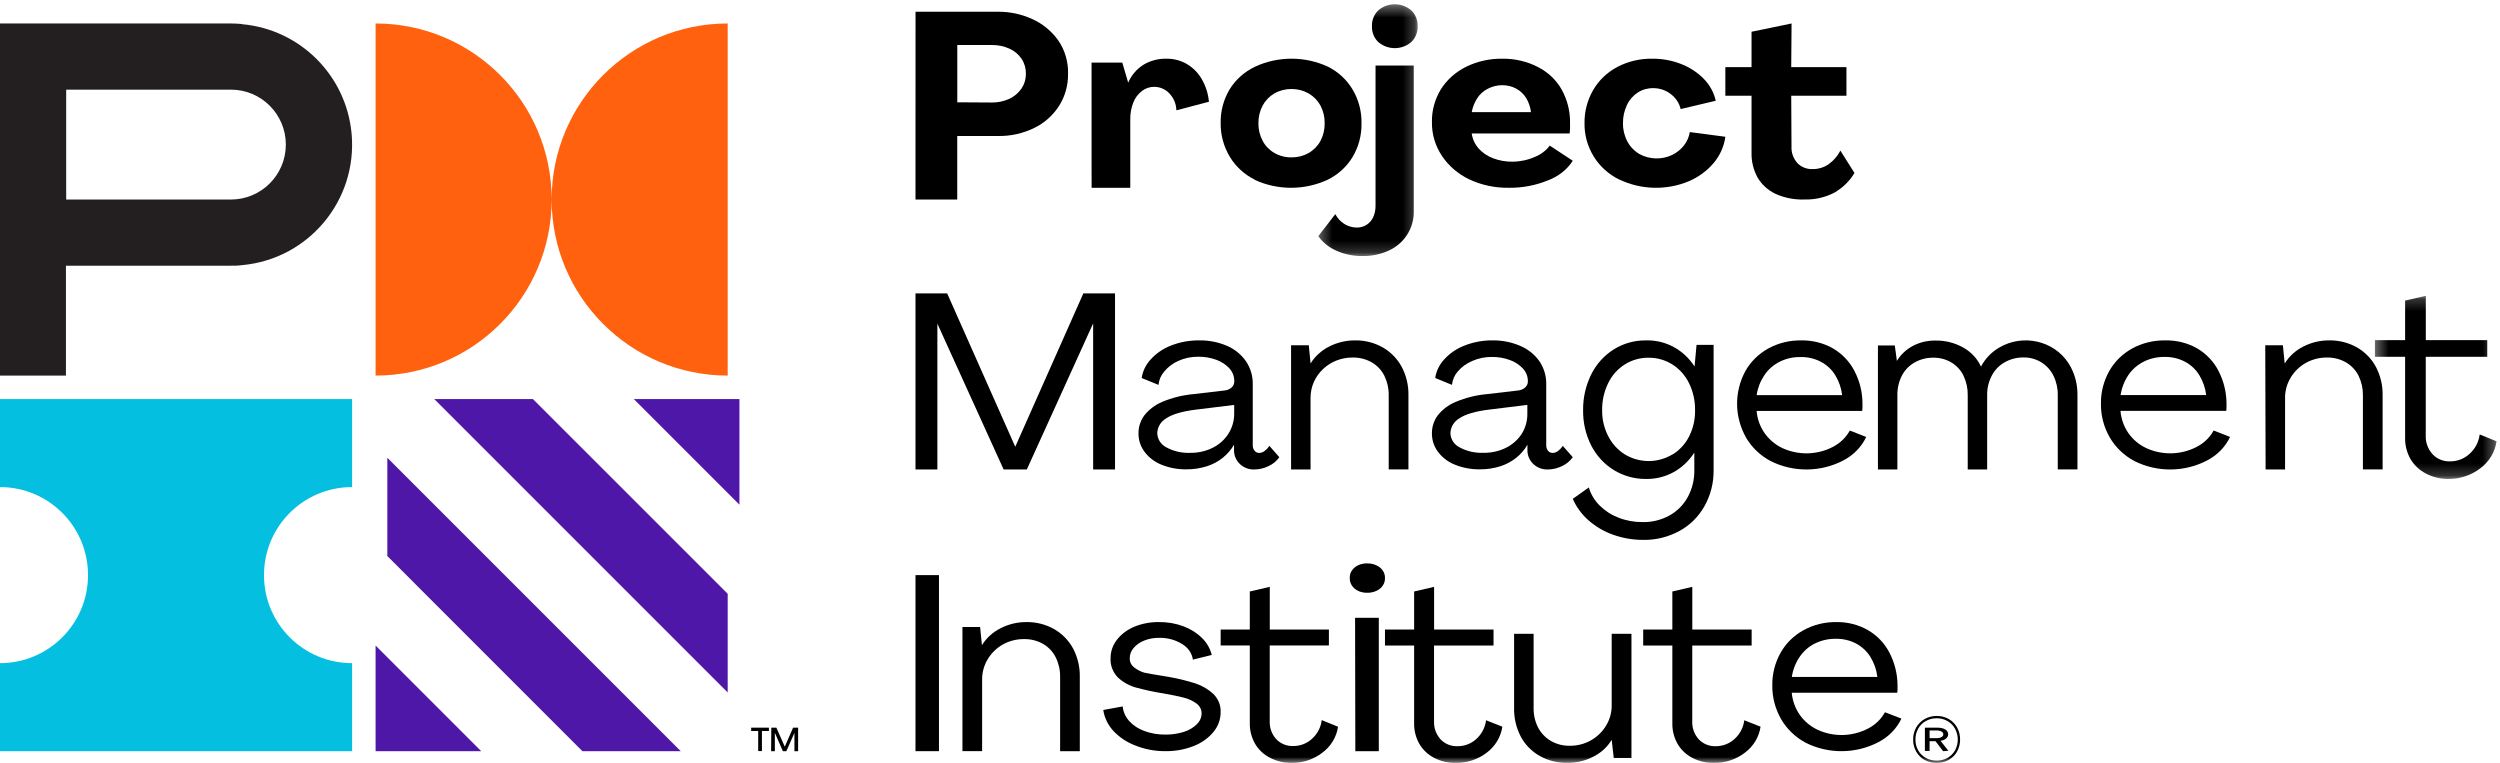
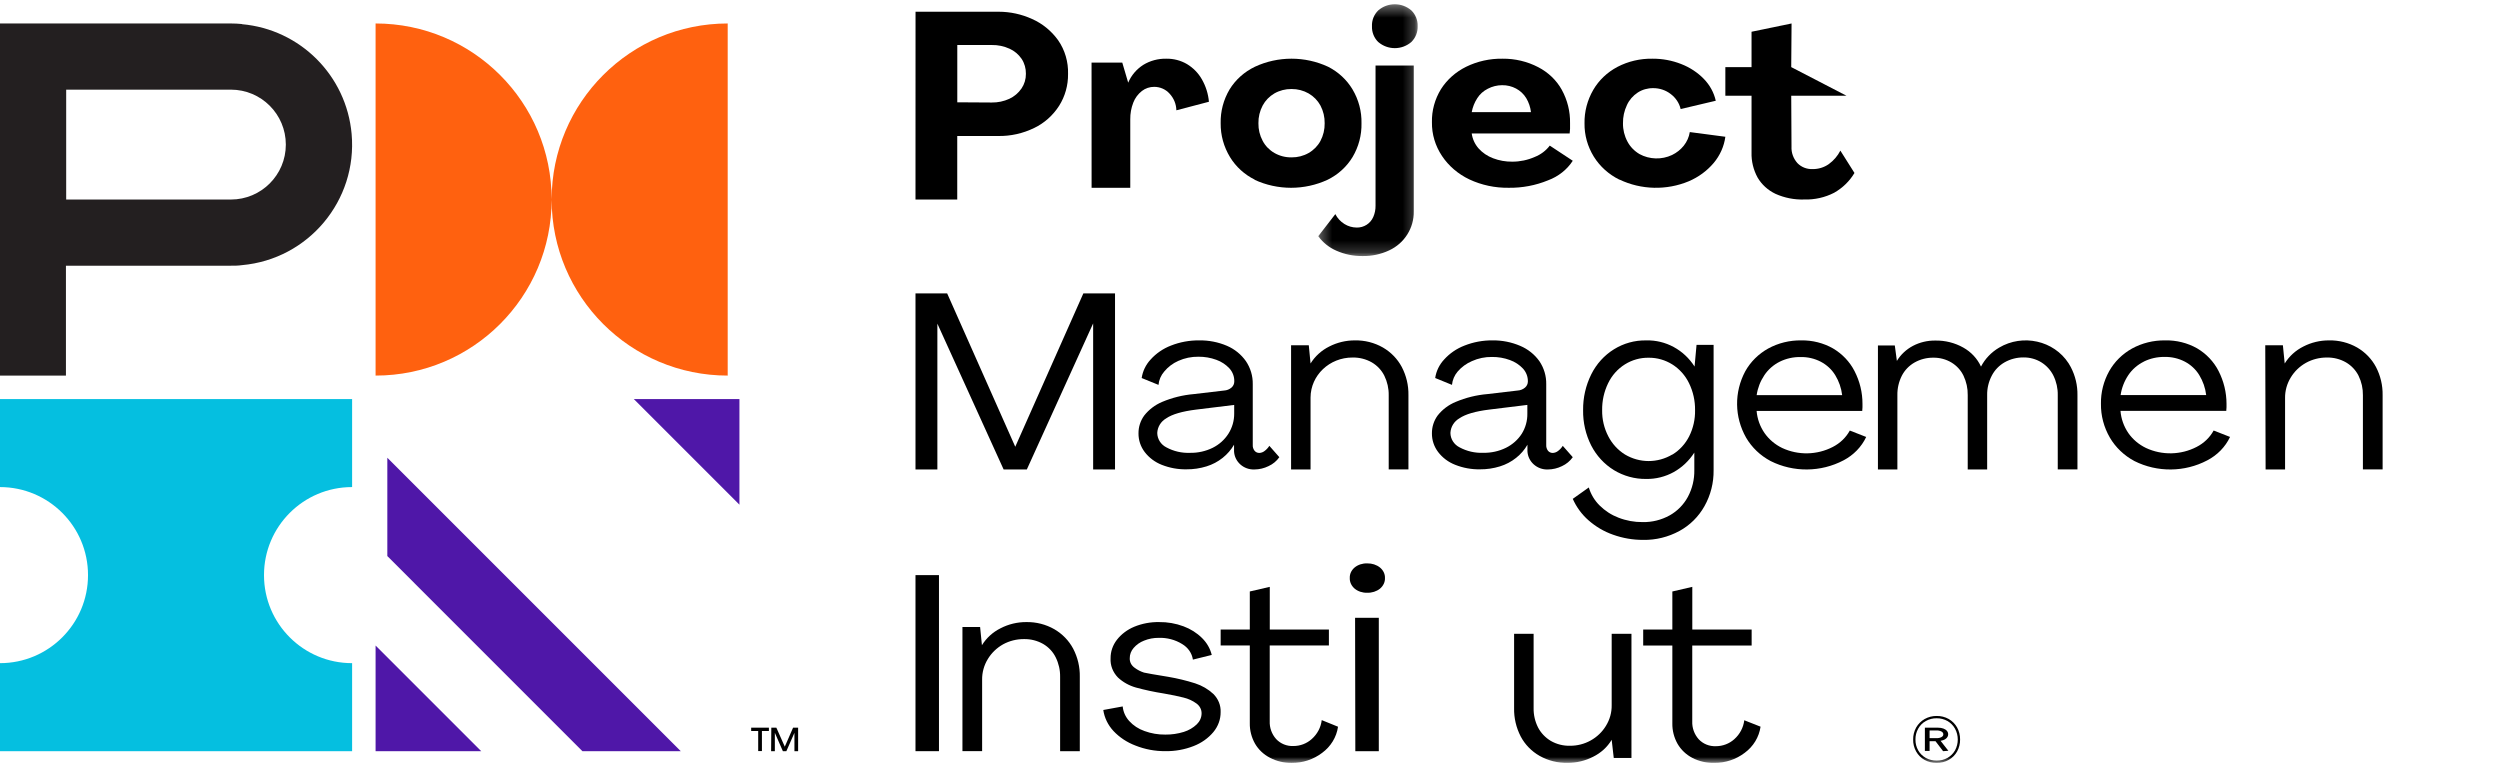
<svg xmlns="http://www.w3.org/2000/svg" xmlns:xlink="http://www.w3.org/1999/xlink" viewBox="0 0 213 65">
  <defs>
    <polygon id="path-1" points="0.317 0.363 8.787 0.363 8.787 21.816 0.317 21.816" />
    <polygon id="path-3" points="0.341 0.203 10.707 0.203 10.707 15.806 0.341 15.806" />
    <polygon id="path-5" points="0 65 213 65 213 1 0 1" />
  </defs>
  <g id="logo/pmi" stroke="none" stroke-width="1" fill="none" fill-rule="evenodd">
    <g id="Logo">
      <path d="M22.493,49.002 C22.49,44.861 25.846,41.501 29.988,41.499 L30,41.499 L30,34 L0,34 L0,41.499 C4.142,41.499 7.499,44.856 7.499,48.998 L7.499,49.002 C7.499,53.144 4.142,56.501 0,56.501 L0,64 L30,64 L30,56.501 C25.858,56.506 22.497,53.152 22.493,49.011 L22.493,49.002 Z" id="Fill-1" fill="#05BFE0" />
      <path d="M47,16.996 C46.998,8.713 40.283,2 32,2 L32,32 C40.283,32 46.998,25.287 47,17.004 C47.002,25.287 53.717,32 62,32 L62,2 C53.717,2 47.002,8.713 47,16.996" id="Fill-3" fill="#FF610F" />
      <path d="M19.674,17 L5.639,17 L5.639,7.638 L19.674,7.638 C22.258,7.638 24.353,9.734 24.353,12.319 C24.353,14.904 22.258,17 19.674,17 L19.674,17 Z M20.61,2.047 C20.299,2.017 19.989,2 19.674,2 L0,2 L0,32 L5.618,32 L5.618,22.638 L19.674,22.638 C19.989,22.638 20.299,22.638 20.61,22.591 C26.277,22.088 30.462,17.083 29.959,11.414 C29.517,6.442 25.579,2.501 20.61,2.06 L20.61,2.047 Z" id="Fill-5" fill="#231F20" />
      <polygon id="Fill-7" fill="#4F17A8" points="32 64 32 55 41 64" />
      <polygon id="Fill-9" fill="#4F17A8" points="49.621 64 33 47.376 33 39 58 64" />
      <polygon id="Fill-11" fill="#4F17A8" points="63 34 63 43 54 34" />
-       <polygon id="Fill-13" fill="#4F17A8" points="62 59 37 34 45.405 34 62 50.593" />
      <path d="M65.716,62 L66.146,62 L66.864,63.615 L67.57,62 L68,62 L68,64 L67.686,64 L67.686,62.436 L66.998,64 L66.701,64 L66.017,62.436 L66.017,64 L65.699,64 L65.716,62 Z M64.598,62.282 L64,62.282 L64,62 L65.51,62 L65.51,62.282 L64.916,62.282 L64.916,63.991 L64.598,63.991 L64.598,62.282 Z" id="Fill-15" fill="#000000" />
      <path d="M84.497,8.734 C85.011,8.742 85.522,8.634 85.994,8.419 C86.41,8.227 86.77,7.923 87.035,7.536 C87.282,7.172 87.412,6.735 87.407,6.289 C87.415,5.835 87.288,5.39 87.043,5.015 C86.782,4.634 86.427,4.335 86.015,4.151 C85.536,3.933 85.019,3.826 84.497,3.835 L81.561,3.835 L81.561,8.716 L84.497,8.734 Z M78.004,1 L85.093,1 C86.07,1 87.036,1.21 87.931,1.617 C88.81,2.005 89.577,2.629 90.152,3.427 C90.732,4.262 91.029,5.275 90.998,6.307 C91.009,7.269 90.744,8.212 90.237,9.013 C89.71,9.834 88.978,10.487 88.122,10.899 C87.16,11.37 86.108,11.605 85.047,11.587 L81.557,11.587 L81.557,17 L78,17 L78.004,1 Z" id="Fill-17" fill="#000000" />
      <path d="M93,5.334 L95.618,5.334 L96.122,7.045 C96.381,6.424 96.832,5.893 97.414,5.523 C97.994,5.171 98.669,4.989 99.356,5.001 C99.983,4.989 100.601,5.149 101.135,5.462 C101.664,5.783 102.098,6.227 102.397,6.753 C102.737,7.345 102.942,7.998 103,8.67 L100.226,9.398 C100.217,8.87 100.009,8.364 99.641,7.971 C99.317,7.611 98.846,7.403 98.349,7.399 C97.963,7.395 97.588,7.52 97.29,7.752 C96.957,8.013 96.704,8.354 96.557,8.74 C96.379,9.196 96.292,9.68 96.299,10.167 L96.299,16 L93.004,16 L93,5.334 Z" id="Fill-19" fill="#000000" />
      <path d="M111.492,13.037 C111.923,12.791 112.273,12.434 112.503,12.007 C112.748,11.54 112.871,11.024 112.861,10.502 C112.871,9.979 112.748,9.461 112.503,8.993 C112.272,8.566 111.922,8.208 111.492,7.959 C111.051,7.709 110.547,7.579 110.035,7.584 C109.523,7.578 109.019,7.708 108.579,7.959 C108.153,8.207 107.808,8.564 107.58,8.989 C107.333,9.456 107.208,9.974 107.218,10.498 C107.208,11.021 107.332,11.538 107.58,12.003 C107.805,12.43 108.152,12.787 108.579,13.033 C109.021,13.287 109.529,13.417 110.044,13.408 C110.553,13.414 111.054,13.286 111.492,13.037 L111.492,13.037 Z M106.915,15.312 C106.032,14.876 105.297,14.207 104.796,13.384 C104.265,12.51 103.989,11.514 104.001,10.502 C103.978,9.493 104.24,8.497 104.759,7.62 C105.269,6.79 106.018,6.12 106.915,5.688 C108.885,4.771 111.186,4.771 113.156,5.688 C114.027,6.13 114.748,6.8 115.237,7.62 C115.758,8.497 116.021,9.493 115.999,10.502 C116.021,11.511 115.758,12.507 115.237,13.384 C114.738,14.208 114.002,14.877 113.119,15.312 C111.148,16.229 108.848,16.229 106.877,15.312 L106.915,15.312 Z" id="Fill-21" fill="#000000" />
      <g id="Group-25" transform="translate(112, 0)">
        <mask id="mask-2" fill="white">
          <use xlink:href="#path-1" />
        </mask>
        <g id="Clip-24" />
        <path d="M5.444,3.6 C5.073,3.244 4.873,2.749 4.892,2.239 C4.868,1.731 5.064,1.238 5.432,0.881 C6.237,0.19 7.436,0.19 8.241,0.881 C8.605,1.233 8.802,1.719 8.785,2.222 C8.806,2.731 8.608,3.225 8.241,3.583 C7.436,4.274 6.237,4.274 5.432,3.583 L5.444,3.6 Z M1.855,21.358 C1.24,21.09 0.709,20.664 0.317,20.123 L1.77,18.242 C1.946,18.589 2.216,18.882 2.549,19.087 C2.861,19.281 3.221,19.385 3.59,19.388 C4.203,19.402 4.763,19.044 5.003,18.487 C5.136,18.183 5.202,17.854 5.196,17.523 L5.196,5.583 L8.451,5.583 L8.451,18.005 C8.48,19.425 7.66,20.73 6.357,21.332 C5.65,21.665 4.874,21.83 4.091,21.815 C3.321,21.826 2.558,21.67 1.855,21.358 L1.855,21.358 Z" id="Fill-23" fill="#000000" mask="url(#mask-2)" />
      </g>
      <path d="M126.761,7.561 C126.391,7.746 126.082,8.022 125.868,8.359 C125.629,8.726 125.467,9.132 125.391,9.555 L130.439,9.555 C130.391,9.135 130.254,8.728 130.034,8.359 C129.618,7.669 128.829,7.246 127.977,7.258 C127.551,7.261 127.132,7.365 126.761,7.561 M131.057,5.723 C131.913,6.166 132.609,6.833 133.059,7.641 C133.546,8.525 133.789,9.507 133.768,10.5 L133.768,10.975 C133.764,11.108 133.752,11.241 133.734,11.373 L125.391,11.373 C125.454,11.84 125.656,12.281 125.975,12.646 C126.305,13.015 126.729,13.303 127.208,13.483 C127.728,13.682 128.287,13.781 128.849,13.774 C129.507,13.774 130.157,13.638 130.752,13.375 C131.271,13.171 131.717,12.835 132.041,12.406 L134,13.698 C133.512,14.453 132.771,15.039 131.891,15.365 C130.836,15.798 129.693,16.015 128.54,15.999 C127.377,16.016 126.227,15.772 125.189,15.285 C124.232,14.83 123.427,14.14 122.861,13.292 C122.283,12.429 121.985,11.431 122.001,10.416 C121.978,9.429 122.244,8.455 122.77,7.597 C123.282,6.788 124.026,6.127 124.918,5.687 C125.872,5.22 126.937,4.984 128.016,5.001 C129.08,4.99 130.129,5.239 131.057,5.723" id="Fill-26" fill="#000000" />
      <path d="M137.979,15.311 C137.067,14.861 136.309,14.18 135.792,13.345 C135.26,12.482 134.986,11.502 135.001,10.505 C134.983,9.511 135.241,8.528 135.749,7.653 C136.225,6.835 136.937,6.158 137.804,5.7 C138.717,5.223 139.75,4.982 140.795,5.001 C141.635,4.996 142.466,5.151 143.239,5.456 C143.974,5.741 144.632,6.173 145.167,6.723 C145.677,7.247 146.029,7.89 146.183,8.584 L143.192,9.291 C143.074,8.784 142.772,8.329 142.338,8.005 C141.92,7.684 141.396,7.508 140.855,7.51 C140.384,7.503 139.922,7.634 139.535,7.885 C139.129,8.152 138.81,8.521 138.616,8.948 C138.383,9.438 138.268,9.969 138.278,10.505 C138.27,11.046 138.4,11.58 138.659,12.063 C138.889,12.499 139.244,12.867 139.684,13.126 C140.534,13.592 141.579,13.622 142.458,13.206 C142.853,13.015 143.197,12.742 143.462,12.407 C143.731,12.067 143.905,11.671 143.97,11.253 L147,11.652 C146.891,12.472 146.544,13.249 145.996,13.897 C145.433,14.561 144.709,15.091 143.885,15.443 C141.997,16.232 139.83,16.181 137.988,15.303 L137.979,15.311 Z" id="Fill-28" fill="#000000" />
-       <path d="M151.275,16.516 C150.629,16.21 150.097,15.726 149.748,15.128 C149.387,14.468 149.209,13.732 149.231,12.989 L149.231,8.155 L147,8.155 L147,5.717 L149.231,5.717 L149.231,2.705 L152.641,2 L152.613,5.717 L157.317,5.717 L157.317,8.155 L152.613,8.155 L152.636,12.491 C152.61,13.001 152.789,13.501 153.136,13.892 C153.465,14.237 153.939,14.425 154.429,14.406 C154.926,14.413 155.411,14.264 155.809,13.985 C156.23,13.679 156.569,13.285 156.799,12.833 L158,14.736 C157.589,15.431 156.992,16.013 156.269,16.423 C155.491,16.824 154.614,17.022 153.729,16.997 C152.882,17.026 152.04,16.86 151.275,16.516" id="Fill-30" fill="#000000" />
+       <path d="M151.275,16.516 C150.629,16.21 150.097,15.726 149.748,15.128 C149.387,14.468 149.209,13.732 149.231,12.989 L149.231,8.155 L147,8.155 L147,5.717 L149.231,5.717 L149.231,2.705 L152.641,2 L152.613,5.717 L157.317,8.155 L152.613,8.155 L152.636,12.491 C152.61,13.001 152.789,13.501 153.136,13.892 C153.465,14.237 153.939,14.425 154.429,14.406 C154.926,14.413 155.411,14.264 155.809,13.985 C156.23,13.679 156.569,13.285 156.799,12.833 L158,14.736 C157.589,15.431 156.992,16.013 156.269,16.423 C155.491,16.824 154.614,17.022 153.729,16.997 C152.882,17.026 152.04,16.86 151.275,16.516" id="Fill-30" fill="#000000" />
      <polygon id="Fill-32" fill="#000000" points="78 25 80.699 25 86.5 38.064 92.301 25 95 25 95 40 93.136 40 93.136 27.554 87.485 40 85.51 40 79.864 27.575 79.864 40 78 40" />
      <path d="M103.322,38.152 C103.87,37.88 104.332,37.467 104.657,36.959 C104.987,36.44 105.159,35.841 105.153,35.232 L105.153,34.5 L101.916,34.897 C100.724,35.045 99.868,35.295 99.364,35.642 C98.909,35.905 98.621,36.373 98.598,36.887 C98.604,37.405 98.903,37.878 99.376,38.116 C99.993,38.45 100.694,38.612 101.4,38.582 C102.067,38.593 102.727,38.445 103.322,38.152 M98.983,39.604 C98.405,39.377 97.901,39 97.529,38.514 C97.179,38.054 96.994,37.495 97,36.923 C96.994,36.379 97.165,35.847 97.488,35.403 C97.885,34.898 98.408,34.5 99.008,34.245 C99.867,33.882 100.782,33.656 101.716,33.576 L104.288,33.274 C104.523,33.262 104.747,33.173 104.923,33.023 C105.079,32.888 105.166,32.693 105.161,32.49 C105.17,32.087 105.024,31.696 104.751,31.392 C104.446,31.062 104.062,30.809 103.633,30.656 C103.145,30.477 102.626,30.388 102.105,30.393 C101.514,30.385 100.928,30.506 100.392,30.748 C99.924,30.954 99.513,31.265 99.192,31.655 C98.912,31.976 98.742,32.374 98.704,32.792 L97.27,32.208 C97.358,31.623 97.621,31.076 98.028,30.636 C98.502,30.108 99.099,29.699 99.769,29.442 C100.53,29.142 101.345,28.992 102.166,29.001 C102.981,28.987 103.789,29.144 104.534,29.462 C105.189,29.743 105.749,30.197 106.152,30.771 C106.544,31.352 106.747,32.034 106.735,32.729 L106.735,37.901 C106.721,38.083 106.777,38.262 106.89,38.407 C106.989,38.527 107.141,38.595 107.3,38.59 C107.46,38.582 107.614,38.525 107.738,38.427 C107.902,38.306 108.041,38.156 108.148,37.985 L109,38.952 C108.768,39.283 108.448,39.548 108.074,39.716 C107.704,39.898 107.296,39.995 106.882,39.998 C105.96,40.037 105.18,39.342 105.14,38.446 C105.137,38.394 105.138,38.341 105.141,38.288 L105.141,37.889 C104.892,38.317 104.564,38.696 104.174,39.007 C103.766,39.334 103.297,39.581 102.793,39.736 C102.244,39.906 101.67,39.991 101.093,39.986 C100.37,40 99.652,39.869 98.983,39.604" id="Fill-34" fill="#000000" />
      <path d="M110,29.419 L111.509,29.419 L111.659,30.97 C112.039,30.354 112.592,29.852 113.254,29.522 C113.925,29.178 114.674,28.998 115.435,29.001 C116.276,28.984 117.105,29.195 117.827,29.609 C118.511,30.007 119.066,30.58 119.43,31.264 C119.819,32.008 120.014,32.831 119.999,33.662 L119.999,39.991 L118.318,39.991 L118.318,33.671 C118.327,33.1 118.2,32.534 117.948,32.016 C117.714,31.544 117.343,31.148 116.879,30.875 C116.384,30.593 115.816,30.45 115.241,30.461 C113.272,30.452 111.669,31.976 111.659,33.865 L111.659,33.92 L111.659,40 L110,40 L110,29.419 Z" id="Fill-36" fill="#000000" />
      <path d="M128.315,38.149 C128.864,37.876 129.328,37.464 129.655,36.956 C129.977,36.437 130.141,35.84 130.13,35.234 L130.13,34.498 L126.894,34.895 C125.707,35.041 124.856,35.289 124.343,35.639 C123.887,35.902 123.599,36.37 123.576,36.884 C123.581,37.403 123.881,37.876 124.355,38.114 C124.972,38.447 125.673,38.609 126.378,38.579 C127.051,38.592 127.716,38.445 128.315,38.149 M123.982,39.601 C123.403,39.376 122.899,38.999 122.528,38.511 C122.179,38.051 121.993,37.492 122,36.92 C121.994,36.376 122.165,35.845 122.487,35.401 C122.887,34.892 123.417,34.493 124.023,34.243 C124.883,33.88 125.796,33.654 126.73,33.575 L129.303,33.273 C129.536,33.261 129.758,33.172 129.933,33.022 C130.085,32.892 130.173,32.705 130.175,32.509 C130.184,32.106 130.038,31.715 129.765,31.411 C129.458,31.081 129.073,30.828 128.643,30.675 C128.157,30.496 127.64,30.407 127.119,30.413 C126.529,30.404 125.944,30.525 125.408,30.767 C124.939,30.968 124.524,31.271 124.195,31.653 C123.919,31.977 123.749,32.373 123.708,32.791 L122.278,32.206 C122.364,31.621 122.628,31.074 123.036,30.635 C123.51,30.108 124.106,29.699 124.777,29.442 C125.537,29.141 126.352,28.991 127.173,29 C127.98,28.991 128.78,29.15 129.519,29.466 C130.181,29.745 130.748,30.198 131.158,30.775 C131.549,31.356 131.752,32.037 131.739,32.732 L131.739,37.903 C131.727,38.083 131.781,38.262 131.891,38.408 C131.991,38.527 132.142,38.594 132.301,38.591 C132.461,38.582 132.614,38.525 132.739,38.428 C132.902,38.307 133.041,38.157 133.148,37.986 L134,38.953 C133.767,39.283 133.447,39.546 133.075,39.717 C132.705,39.899 132.297,39.995 131.883,39.999 C130.956,40.035 130.175,39.335 130.137,38.435 C130.135,38.386 130.135,38.338 130.138,38.289 L130.138,37.891 C129.893,38.319 129.566,38.698 129.175,39.008 C128.767,39.334 128.299,39.581 127.795,39.736 C127.246,39.907 126.672,39.991 126.096,39.987 C125.371,39.999 124.652,39.868 123.982,39.601" id="Fill-38" fill="#000000" />
      <path d="M142.498,38.726 C143.102,38.354 143.593,37.817 143.918,37.174 C144.262,36.486 144.435,35.72 144.419,34.946 C144.43,34.148 144.254,33.359 143.905,32.647 C143.586,31.989 143.094,31.437 142.485,31.052 C141.879,30.671 141.181,30.472 140.471,30.479 C139.009,30.454 137.662,31.299 137.012,32.651 C136.666,33.362 136.491,34.15 136.503,34.946 C136.49,35.721 136.67,36.487 137.025,37.17 C137.353,37.81 137.844,38.347 138.445,38.721 C139.694,39.468 141.236,39.468 142.485,38.721 L142.498,38.726 Z M137.442,45.56 C136.67,45.292 135.955,44.872 135.336,44.326 C134.766,43.826 134.311,43.203 134,42.502 L135.365,41.532 C135.541,42.114 135.857,42.64 136.283,43.062 C136.744,43.521 137.291,43.877 137.893,44.105 C138.551,44.361 139.25,44.489 139.953,44.482 C140.756,44.499 141.55,44.301 142.258,43.909 C142.91,43.546 143.447,42.999 143.808,42.332 C144.181,41.634 144.37,40.847 144.356,40.051 L144.356,38.56 C143.913,39.254 143.311,39.824 142.603,40.22 C141.882,40.618 141.074,40.82 140.256,40.806 C139.285,40.82 138.329,40.557 137.492,40.047 C136.679,39.543 136.015,38.821 135.571,37.956 C135.102,37.028 134.864,35.993 134.881,34.946 C134.868,33.889 135.105,32.845 135.571,31.904 C136.466,30.092 138.285,28.965 140.257,29.002 C141.911,28.959 143.47,29.802 144.377,31.231 L144.545,29.384 L145.999,29.384 L145.999,40.055 C146.014,41.133 145.745,42.195 145.22,43.127 C144.716,44.024 143.977,44.756 143.087,45.239 C142.134,45.757 141.069,46.019 139.991,45.999 C139.124,46.001 138.262,45.853 137.442,45.56 L137.442,45.56 Z" id="Fill-40" fill="#000000" />
      <path d="M151.627,30.819 C151.095,31.087 150.646,31.483 150.323,31.967 C149.979,32.481 149.755,33.061 149.667,33.665 L156.952,33.665 C156.881,33.063 156.678,32.482 156.359,31.959 C156.065,31.48 155.64,31.086 155.13,30.819 C154.604,30.546 154.014,30.409 153.416,30.42 C152.794,30.408 152.179,30.545 151.627,30.819 M156.175,29.687 C156.964,30.152 157.598,30.821 158.005,31.616 C158.454,32.484 158.686,33.439 158.683,34.407 L158.683,34.702 C158.681,34.806 158.675,34.909 158.662,35.013 L149.663,35.013 C149.719,35.686 149.951,36.334 150.34,36.899 C150.718,37.438 151.237,37.877 151.845,38.17 C153.211,38.807 154.818,38.773 156.154,38.079 C156.774,37.764 157.279,37.277 157.604,36.683 L159,37.229 C158.6,38.077 157.92,38.777 157.065,39.223 C155.138,40.237 152.806,40.26 150.858,39.282 C149.98,38.817 149.257,38.126 148.768,37.289 C147.768,35.526 147.743,33.408 148.701,31.624 C149.151,30.821 149.825,30.153 150.649,29.695 C151.505,29.226 152.479,28.986 153.466,29.001 C154.419,28.984 155.357,29.222 156.175,29.687" id="Fill-42" fill="#000000" />
      <path d="M160,29.433 L161.437,29.433 L161.614,30.75 C161.942,30.211 162.416,29.767 162.986,29.466 C163.568,29.162 164.221,29.007 164.883,29.015 C165.72,28.999 166.545,29.205 167.267,29.61 C167.938,29.984 168.468,30.552 168.781,31.234 C169.127,30.569 169.659,30.011 170.317,29.623 C172.336,28.419 174.989,29.014 176.243,30.952 C176.311,31.057 176.373,31.165 176.431,31.275 C176.819,32.018 177.014,32.84 176.999,33.671 L176.999,39.991 L175.321,39.991 L175.321,33.659 C175.332,33.088 175.205,32.522 174.952,32.006 C174.723,31.541 174.364,31.146 173.914,30.866 C173.463,30.589 172.936,30.446 172.4,30.453 C171.837,30.449 171.284,30.592 170.799,30.866 C170.324,31.136 169.942,31.534 169.698,32.01 C169.43,32.523 169.296,33.09 169.306,33.663 L169.306,40 L167.65,40 L167.65,33.659 C167.66,33.089 167.536,32.524 167.289,32.006 C167.067,31.546 166.711,31.157 166.265,30.887 C165.804,30.611 165.271,30.468 164.728,30.474 C164.161,30.467 163.603,30.61 163.115,30.887 C162.652,31.153 162.279,31.542 162.039,32.006 C161.778,32.52 161.647,33.087 161.657,33.659 L161.657,40 L160,40 L160,29.433 Z" id="Fill-44" fill="#000000" />
      <path d="M182.656,30.809 C182.118,31.076 181.661,31.472 181.334,31.959 C180.99,32.474 180.765,33.054 180.677,33.659 L187.967,33.659 C187.896,33.056 187.693,32.474 187.373,31.951 C187.079,31.471 186.655,31.076 186.144,30.809 C185.618,30.536 185.027,30.399 184.429,30.41 C183.81,30.4 183.197,30.537 182.647,30.809 L182.656,30.809 Z M187.189,29.676 C187.979,30.142 188.614,30.812 189.021,31.608 C189.466,32.478 189.698,33.433 189.699,34.401 L189.699,34.696 C189.698,34.801 189.691,34.904 189.678,35.007 L180.665,35.007 C180.719,35.68 180.949,36.33 181.334,36.896 C181.712,37.437 182.231,37.876 182.84,38.168 C184.208,38.806 185.815,38.772 187.152,38.077 C187.772,37.761 188.278,37.274 188.603,36.68 L190,37.227 C189.599,38.076 188.917,38.777 188.059,39.222 C186.133,40.238 183.8,40.26 181.853,39.282 C180.976,38.814 180.252,38.123 179.761,37.286 C179.249,36.403 178.986,35.407 179.001,34.397 C178.986,33.433 179.226,32.48 179.699,31.628 C180.149,30.824 180.823,30.155 181.648,29.696 C182.505,29.227 183.479,28.987 184.467,29.001 C185.422,28.979 186.366,29.212 187.189,29.676 L187.189,29.676 Z" id="Fill-46" fill="#000000" />
      <path d="M193,29.419 L194.502,29.419 L194.657,30.97 C195.037,30.354 195.589,29.852 196.25,29.522 C196.92,29.177 197.668,28.998 198.428,29.001 C199.272,28.983 200.104,29.194 200.83,29.609 C201.513,30.007 202.067,30.58 202.431,31.264 C202.819,32.008 203.013,32.831 202.999,33.663 L202.999,39.991 L201.32,39.991 L201.32,33.671 C201.329,33.1 201.203,32.534 200.95,32.016 C200.715,31.544 200.343,31.148 199.878,30.875 C199.386,30.593 198.821,30.449 198.247,30.461 C197.623,30.458 197.01,30.614 196.47,30.912 C195.934,31.211 195.489,31.639 195.178,32.153 C194.848,32.689 194.678,33.301 194.688,33.923 L194.688,40 L193.03,40 L193,29.419 Z" id="Fill-48" fill="#000000" />
      <g id="Group-52" transform="translate(202, 25)">
        <mask id="mask-4" fill="white">
          <use xlink:href="#path-3" />
        </mask>
        <g id="Clip-51" />
-         <path d="M4.683,15.344 C4.136,15.06 3.682,14.632 3.374,14.109 C3.06,13.555 2.901,12.929 2.916,12.297 L2.916,5.399 L0.341,5.399 L0.341,3.982 L2.916,3.982 L2.916,0.607 L4.679,0.203 L4.679,3.982 L9.914,3.982 L9.914,5.399 L4.674,5.399 L4.674,12.101 C4.649,12.681 4.851,13.248 5.243,13.687 C5.626,14.105 6.183,14.333 6.758,14.309 C7.362,14.309 7.943,14.087 8.384,13.687 C8.879,13.252 9.194,12.657 9.269,12.013 L10.707,12.599 C10.574,13.522 10.068,14.356 9.301,14.918 C8.53,15.502 7.576,15.816 6.598,15.806 C5.93,15.812 5.271,15.653 4.683,15.344" id="Fill-50" fill="#000000" mask="url(#mask-4)" />
      </g>
      <mask id="mask-6" fill="white">
        <use xlink:href="#path-5" />
      </mask>
      <g id="Clip-54" />
      <polygon id="Fill-53" fill="#000000" mask="url(#mask-6)" points="78 64 80 64 80 49 78 49" />
      <path d="M82,53.419 L83.505,53.419 L83.66,54.972 C84.039,54.357 84.59,53.856 85.251,53.527 C85.922,53.179 86.674,52.998 87.437,53.001 C88.278,52.985 89.107,53.196 89.83,53.61 C90.514,54.008 91.07,54.582 91.434,55.266 C91.822,56.01 92.015,56.833 91.999,57.664 L91.999,64 L90.322,64 L90.322,57.664 C90.331,57.092 90.202,56.525 89.947,56.008 C89.714,55.534 89.343,55.137 88.877,54.864 C88.382,54.583 87.815,54.439 87.239,54.45 C86.616,54.447 86.003,54.601 85.462,54.897 C84.927,55.198 84.482,55.626 84.169,56.14 C83.838,56.676 83.668,57.29 83.677,57.913 L83.677,63.996 L82,63.996 L82,53.419 Z" id="Fill-55" fill="#000000" mask="url(#mask-6)" />
      <path d="M96.742,63.522 C96.021,63.249 95.38,62.825 94.871,62.285 C94.398,61.776 94.095,61.153 94,60.491 L95.654,60.188 C95.696,60.644 95.889,61.077 96.207,61.429 C96.554,61.813 97.004,62.108 97.513,62.285 C98.077,62.492 98.681,62.595 99.289,62.587 C99.824,62.593 100.357,62.515 100.864,62.357 C101.283,62.226 101.661,62.005 101.966,61.712 C102.224,61.464 102.37,61.136 102.375,60.793 C102.385,60.461 102.223,60.145 101.939,59.938 C101.615,59.701 101.24,59.529 100.838,59.433 C100.403,59.321 99.833,59.202 99.141,59.083 C98.344,58.958 97.556,58.789 96.781,58.578 C96.201,58.414 95.674,58.12 95.249,57.723 C94.81,57.272 94.584,56.681 94.622,56.079 C94.617,55.517 94.806,54.967 95.162,54.508 C95.539,54.027 96.048,53.644 96.638,53.398 C97.299,53.126 98.019,52.99 98.744,53.001 C99.462,52.991 100.174,53.115 100.838,53.363 C101.437,53.585 101.976,53.926 102.414,54.361 C102.825,54.765 103.11,55.262 103.241,55.801 L101.635,56.199 C101.556,55.654 101.22,55.169 100.716,54.87 C100.129,54.506 99.431,54.322 98.723,54.345 C98.294,54.341 97.869,54.421 97.478,54.58 C97.127,54.715 96.82,54.93 96.586,55.205 C96.369,55.453 96.252,55.762 96.255,56.079 C96.238,56.405 96.402,56.716 96.69,56.907 C96.923,57.079 97.186,57.214 97.469,57.305 C97.691,57.356 98.383,57.479 99.541,57.666 C100.317,57.799 101.08,57.984 101.826,58.22 C102.413,58.41 102.945,58.72 103.38,59.126 C103.8,59.547 104.022,60.101 103.998,60.67 C104.003,61.284 103.786,61.883 103.38,62.372 C102.94,62.898 102.358,63.309 101.691,63.566 C100.93,63.864 100.108,64.012 99.28,63.999 C98.407,64.004 97.542,63.841 96.742,63.522" id="Fill-56" fill="#000000" mask="url(#mask-6)" />
      <path d="M108.193,64.556 C107.66,64.281 107.22,63.865 106.925,63.356 C106.625,62.822 106.472,62.222 106.483,61.614 L106.483,54.995 L104,54.995 L104,53.634 L106.483,53.634 L106.483,50.393 L108.185,50 L108.185,53.634 L113.222,53.634 L113.222,54.995 L108.18,54.995 L108.18,61.443 C108.157,62 108.352,62.545 108.728,62.967 C109.101,63.367 109.639,63.585 110.195,63.561 C110.776,63.563 111.335,63.35 111.759,62.967 C112.236,62.546 112.539,61.973 112.612,61.353 L114,61.917 C113.872,62.804 113.383,63.606 112.643,64.146 C111.901,64.71 110.981,65.011 110.036,65 C109.393,65.007 108.758,64.854 108.193,64.556" id="Fill-57" fill="#000000" mask="url(#mask-6)" />
      <path d="M115.453,52.635 L117.474,52.635 L117.474,64 L115.474,64 L115.453,52.635 Z M115.416,50.152 C115.134,49.908 114.984,49.577 115.001,49.236 C114.988,48.904 115.139,48.583 115.416,48.348 C115.704,48.112 116.092,47.987 116.492,48.001 C116.893,47.993 117.282,48.119 117.573,48.352 C117.856,48.585 118.01,48.907 117.999,49.241 C118.015,49.583 117.86,49.915 117.573,50.156 C117.279,50.39 116.886,50.515 116.482,50.503 C116.084,50.514 115.7,50.387 115.416,50.152 L115.416,50.152 Z" id="Fill-58" fill="#000000" mask="url(#mask-6)" />
-       <path d="M122.193,64.572 C121.66,64.297 121.22,63.881 120.925,63.371 C120.624,62.836 120.472,62.235 120.484,61.627 L120.484,55.001 L118,55.001 L118,53.638 L120.484,53.638 L120.484,50.394 L122.185,50 L122.185,53.638 L127.249,53.638 L127.249,55.001 L122.18,55.001 L122.18,61.456 C122.157,62.013 122.352,62.559 122.728,62.982 C123.101,63.382 123.639,63.6 124.195,63.576 C124.776,63.578 125.335,63.365 125.759,62.982 C126.236,62.56 126.539,61.986 126.612,61.366 L128,61.913 C127.871,62.8 127.385,63.602 126.647,64.145 C125.903,64.709 124.982,65.01 124.036,64.999 C123.394,65.012 122.759,64.865 122.193,64.572" id="Fill-59" fill="#000000" mask="url(#mask-6)" />
      <path d="M131.178,64.403 C130.487,64.01 129.929,63.436 129.566,62.749 C129.177,61.998 128.983,61.167 129.001,60.329 L129.001,54 L130.664,54 L130.664,60.329 C130.653,60.901 130.783,61.468 131.044,61.984 C131.289,62.452 131.664,62.847 132.128,63.125 C132.623,63.41 133.192,63.554 133.769,63.539 C134.387,63.542 134.994,63.386 135.527,63.088 C136.064,62.789 136.511,62.361 136.823,61.847 C137.155,61.312 137.326,60.699 137.315,60.077 L137.315,54 L139,54 L139,64.581 L137.492,64.581 L137.315,63.031 C136.946,63.651 136.394,64.153 135.73,64.478 C135.065,64.818 134.324,64.997 133.571,64.999 C132.731,65.015 131.903,64.809 131.178,64.403" id="Fill-60" fill="#000000" mask="url(#mask-6)" />
      <path d="M144.189,64.572 C143.658,64.296 143.22,63.879 142.926,63.371 C142.625,62.836 142.472,62.235 142.484,61.627 L142.484,55.001 L140,55.001 L140,53.638 L142.484,53.638 L142.484,50.394 L144.184,50 L144.184,53.638 L149.24,53.638 L149.24,55.001 L144.18,55.001 L144.18,61.456 C144.157,62.013 144.352,62.559 144.728,62.982 C145.101,63.382 145.639,63.6 146.195,63.576 C146.775,63.576 147.334,63.364 147.759,62.982 C148.235,62.56 148.539,61.986 148.612,61.366 L150,61.913 C149.871,62.802 149.383,63.604 148.643,64.145 C147.901,64.709 146.981,65.011 146.036,64.999 C145.393,65.012 144.757,64.865 144.189,64.572" id="Fill-61" fill="#000000" mask="url(#mask-6)" />
-       <path d="M154.622,54.825 C154.092,55.096 153.644,55.493 153.322,55.978 C152.976,56.491 152.753,57.07 152.665,57.674 L159.95,57.674 C159.883,57.071 159.68,56.488 159.357,55.966 C159.062,55.488 158.639,55.094 158.131,54.825 C157.604,54.552 157.012,54.414 156.412,54.426 C155.795,54.416 155.184,54.553 154.635,54.825 L154.622,54.825 Z M159.156,53.691 C159.948,54.154 160.583,54.825 160.988,55.623 C161.436,56.492 161.669,57.448 161.669,58.416 L161.669,58.711 C161.669,58.816 161.661,58.92 161.644,59.023 L152.657,59.023 C152.715,59.691 152.948,60.334 153.334,60.895 C153.711,61.437 154.23,61.876 154.84,62.168 C156.206,62.805 157.812,62.771 159.148,62.076 C159.767,61.762 160.273,61.277 160.598,60.683 L162,61.226 C161.597,62.075 160.916,62.775 160.059,63.221 C158.133,64.236 155.801,64.261 153.853,63.286 C152.976,62.818 152.252,62.127 151.762,61.29 C151.249,60.405 150.987,59.408 151.001,58.396 C150.984,57.432 151.225,56.479 151.699,55.627 C152.147,54.823 152.822,54.156 153.648,53.699 C154.504,53.227 155.478,52.985 156.467,53.001 C157.413,52.987 158.344,53.227 159.156,53.691 L159.156,53.691 Z" id="Fill-62" fill="#000000" mask="url(#mask-6)" />
      <path d="M165.926,64.574 C166.194,64.422 166.415,64.199 166.569,63.932 C166.881,63.356 166.881,62.661 166.569,62.085 C166.418,61.813 166.196,61.587 165.926,61.431 C165.646,61.275 165.331,61.194 165.01,61.197 C164.685,61.19 164.363,61.271 164.079,61.431 C163.806,61.581 163.581,61.806 163.431,62.08 C163.272,62.364 163.191,62.685 163.197,63.011 C163.192,63.334 163.273,63.651 163.431,63.932 C163.583,64.202 163.808,64.425 164.079,64.575 C164.365,64.73 164.686,64.809 165.01,64.803 C165.331,64.808 165.646,64.729 165.926,64.574 M163.97,64.744 C163.672,64.575 163.425,64.329 163.257,64.03 C163.081,63.718 162.992,63.364 163.001,63.005 C162.995,62.645 163.086,62.29 163.262,61.976 C163.433,61.679 163.679,61.433 163.976,61.263 C164.29,61.086 164.645,60.995 165.006,61 C165.364,60.994 165.717,61.082 166.029,61.257 C166.328,61.428 166.574,61.677 166.744,61.976 C166.916,62.291 167.004,62.646 167,63.005 C167.005,63.364 166.916,63.717 166.744,64.03 C166.575,64.329 166.329,64.575 166.029,64.744 C165.717,64.918 165.364,65.007 165.006,65 C164.644,65.007 164.287,64.919 163.97,64.744" id="Fill-63" fill="#000000" mask="url(#mask-6)" />
      <path d="M164.401,62.89 L164.401,62.233 L164.983,62.233 C165.134,62.228 165.283,62.259 165.407,62.322 C165.513,62.378 165.575,62.469 165.57,62.564 C165.576,62.657 165.517,62.747 165.412,62.801 C165.293,62.864 165.147,62.895 165,62.89 L164.401,62.89 Z M166,63.966 L165.337,63.119 C165.412,63.108 165.484,63.089 165.552,63.064 C165.822,62.972 165.991,62.773 165.983,62.556 C165.984,62.456 165.948,62.357 165.878,62.272 C165.805,62.185 165.7,62.116 165.576,62.072 C165.439,62.022 165.286,61.998 165.134,62 L164,62 L164,63.979 L164.401,63.979 L164.401,63.153 L164.907,63.153 L165.552,64 L166,63.966 Z" id="Fill-64" fill="#000000" mask="url(#mask-6)" />
    </g>
  </g>
</svg>